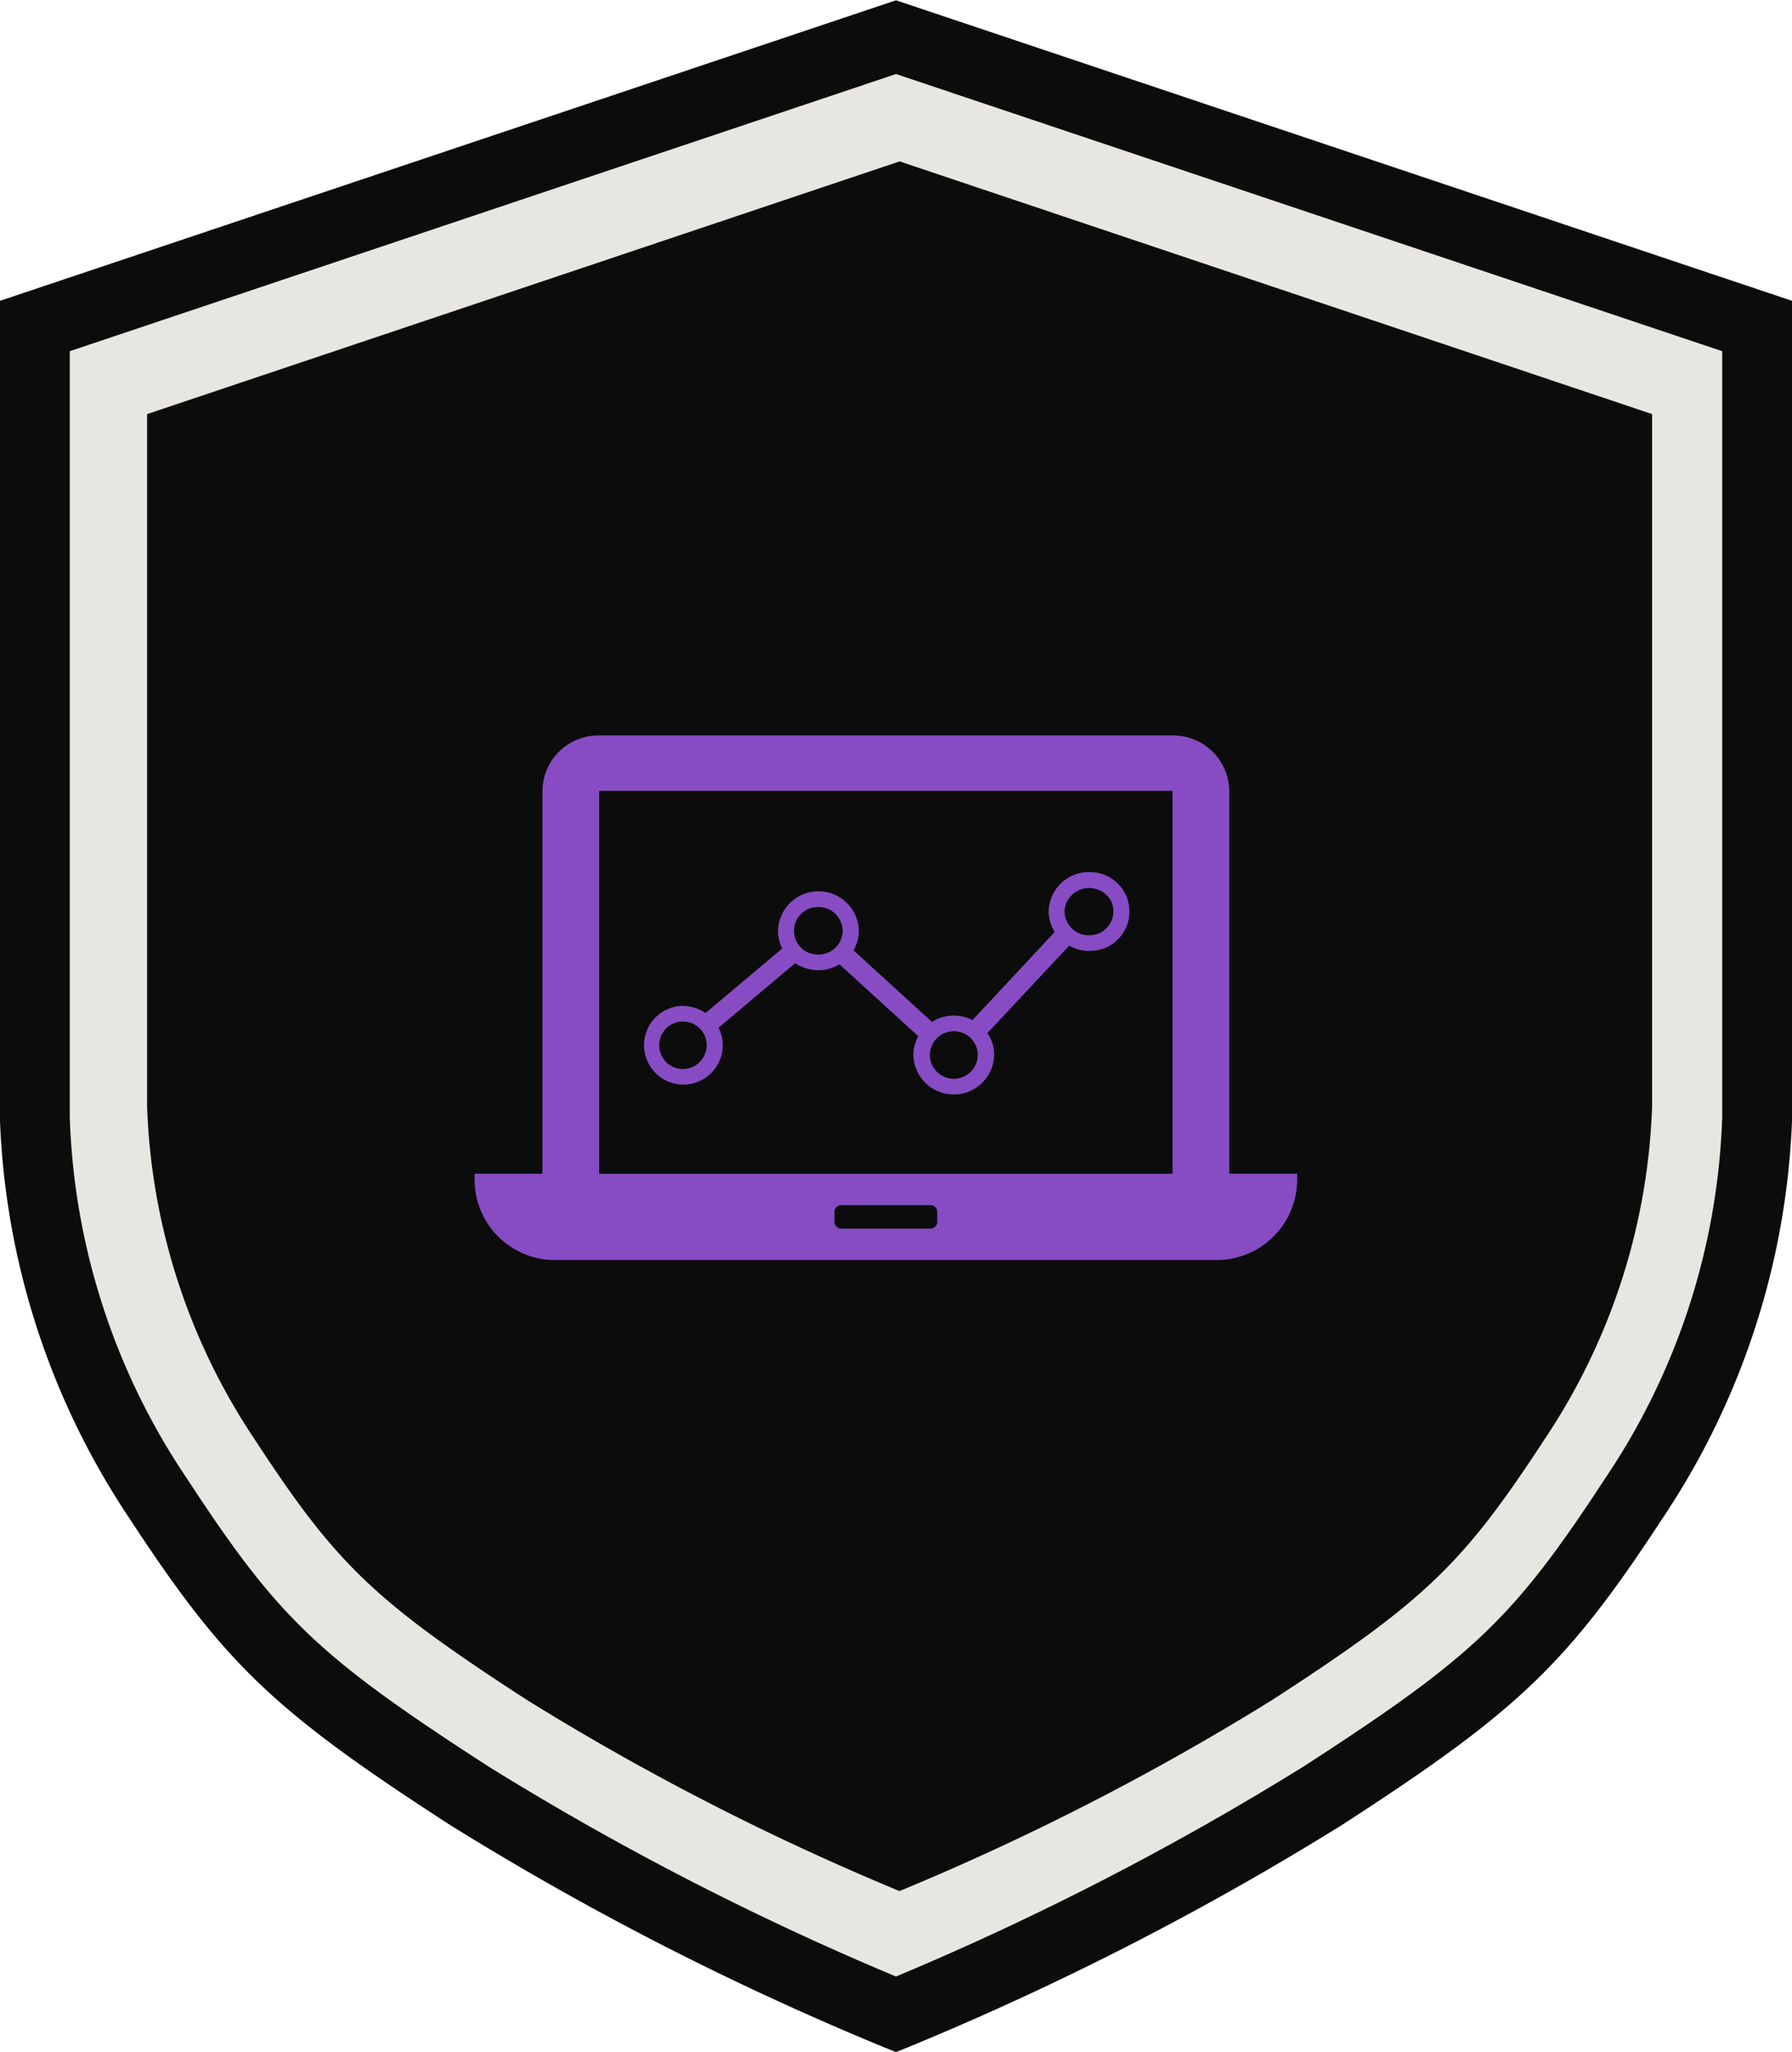
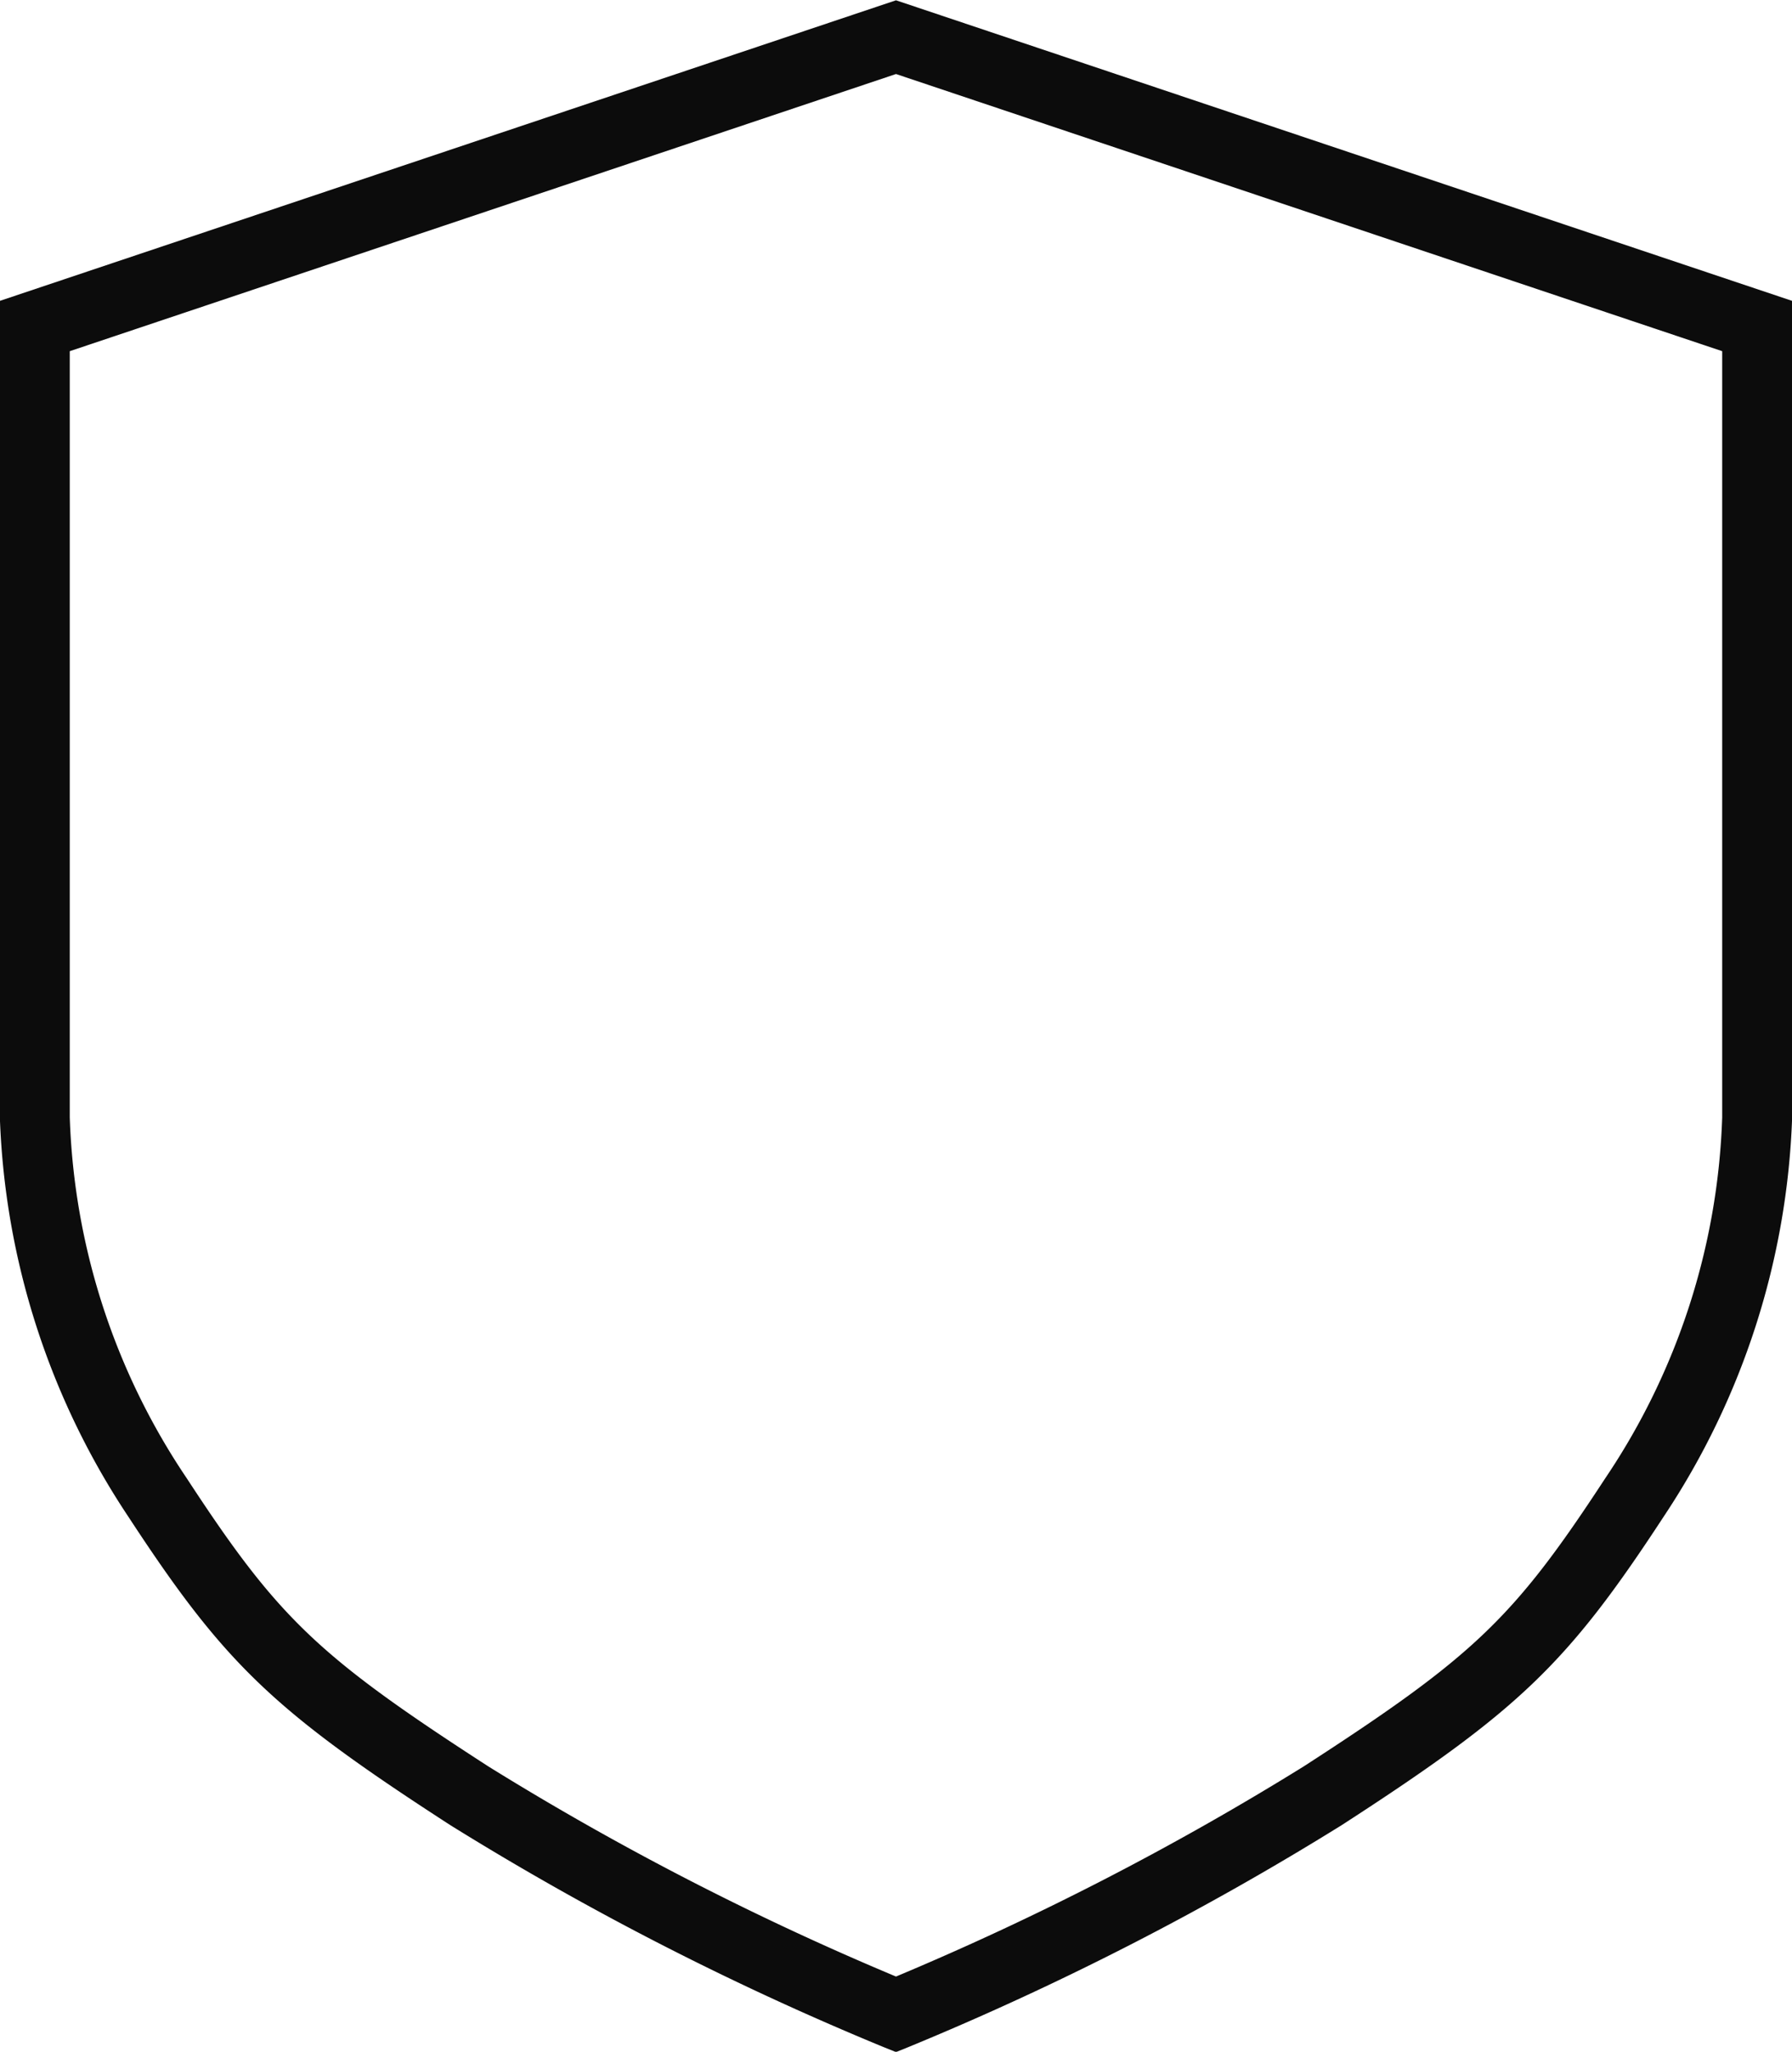
<svg xmlns="http://www.w3.org/2000/svg" id="company_ttl_icon.svg" width="79.062" height="90.5" viewBox="0 0 79.062 90.5">
  <defs>
    <style>
      .cls-1 {
        fill: #e7e6e1;
      }

      .cls-1, .cls-2, .cls-3 {
        fill-rule: evenodd;
      }

      .cls-2 {
        fill: #0c0c0c;
      }

      .cls-3 {
        fill: #874cc4;
      }
    </style>
  </defs>
  <g id="logo_base">
-     <path id="シェイプ_3_のコピー" data-name="シェイプ 3 のコピー" class="cls-1" d="M815.156,652.948a128.562,128.562,0,0,0,18.622-9.547c7.673-4.968,9.546-6.812,13.606-13.026a31.794,31.794,0,0,0,5.361-16.61V579.2l-37.589-12.618L777.567,579.2v34.565a31.8,31.8,0,0,0,5.362,16.61c4.059,6.214,5.933,8.058,13.606,13.026A128.577,128.577,0,0,0,815.156,652.948Z" transform="translate(-775.469 -564.5)" />
    <path id="シェイプ_2" data-name="シェイプ 2" class="cls-2" d="M815,655.014l-0.578-.233a129.976,129.976,0,0,1-19.082-9.775c-7.827-5.063-9.951-7.1-14.207-13.605a33.853,33.853,0,0,1-5.67-17.617V577.771L815,564.513l39.537,13.258v36.013a33.855,33.855,0,0,1-5.671,17.617c-4.256,6.507-6.38,8.542-14.206,13.605a129.963,129.963,0,0,1-19.083,9.775ZM778.547,579.99v33.794a30.221,30.221,0,0,0,5.168,15.93c4.038,6.175,5.778,7.837,13.3,12.7A127.475,127.475,0,0,0,815,651.682a127.708,127.708,0,0,0,17.984-9.266c7.522-4.865,9.262-6.527,13.3-12.7a30.226,30.226,0,0,0,5.167-15.93V579.99L815,567.765Z" transform="translate(-775.469 -564.5)" />
-     <path id="シェイプ_3" data-name="シェイプ 3" class="cls-2" d="M815.155,647.912a113.577,113.577,0,0,0,16.449-8.434c6.778-4.389,8.433-6.018,12.019-11.507a28.088,28.088,0,0,0,4.736-14.673V582.765l-33.2-11.146-33.2,11.146V613.3a28.088,28.088,0,0,0,4.736,14.673c3.586,5.489,5.241,7.118,12.019,11.507A113.562,113.562,0,0,0,815.155,647.912Z" transform="translate(-775.469 -564.5)" />
  </g>
-   <path id="シェイプ_649" data-name="シェイプ 649" class="cls-3" d="M823.518,602.967a1.77,1.77,0,0,0-1.783,1.739,1.664,1.664,0,0,0,.27.9l-3.633,3.89a1.734,1.734,0,0,0-.824-0.2,1.758,1.758,0,0,0-.959.28l-3.464-3.158a1.691,1.691,0,0,0,.235-0.865,1.783,1.783,0,0,0-3.565,0,1.737,1.737,0,0,0,.185.783l-3.38,2.845a1.878,1.878,0,0,0-1.026-.314,1.736,1.736,0,1,0,1.782,1.729,1.7,1.7,0,0,0-.185-0.764l3.381-2.849a1.838,1.838,0,0,0,1.026.311,1.768,1.768,0,0,0,.924-0.261l3.482,3.172a1.729,1.729,0,0,0-.219.83,1.783,1.783,0,0,0,3.565,0,1.618,1.618,0,0,0-.3-0.965l3.615-3.861a1.7,1.7,0,0,0,.875.235A1.739,1.739,0,1,0,823.518,602.967Zm-17.944,8.687a1.049,1.049,0,1,1,1.076-1.047,1.061,1.061,0,0,1-1.076,1.047v0Zm6-5.049a1.05,1.05,0,0,1-.32-2.057l0.1-.021a0.4,0.4,0,0,1,.084-0.01,0.876,0.876,0,0,1,.135-0.01,1.058,1.058,0,0,1,1.026.755,0.685,0.685,0,0,1,.033.185,0.234,0.234,0,0,1,.017.107,1.068,1.068,0,0,1-1.076,1.051h0Zm5.97,5.476a1.047,1.047,0,1,1,0-2.094h0a1.047,1.047,0,1,1,.031,2.094h-0.031Zm5.97-6.326a1.068,1.068,0,0,1-1.076-1.047,1.018,1.018,0,0,1,.134-0.493c0.017-.028.034-0.054,0.051-0.079h0a1.1,1.1,0,0,1,1.511-.282,1.074,1.074,0,0,1,.288.282h0c0.017,0.025.034,0.051,0.051,0.079a1,1,0,0,1,.117.493,1.056,1.056,0,0,1-1.066,1.045h-0.01v0Zm6.189,10.519v-16.89a2.48,2.48,0,0,0-2.506-2.446H801.908a2.47,2.47,0,0,0-2.506,2.433v16.9h-2.994v0.3a3.545,3.545,0,0,0,3.582,3.507H829.1a3.557,3.557,0,0,0,3.6-3.507v-0.3h-2.994Zm-12.882,1.681V618.4a0.3,0.3,0,0,1-.3.292h-3.938a0.3,0.3,0,0,1-.3-0.289v-0.449a0.3,0.3,0,0,1,.3-0.295h3.939a0.3,0.3,0,0,1,.3.292v0Zm-14.917-1.681v-16.89H827.2v16.89H801.908Z" transform="translate(-775.469 -564.5)" />
</svg>